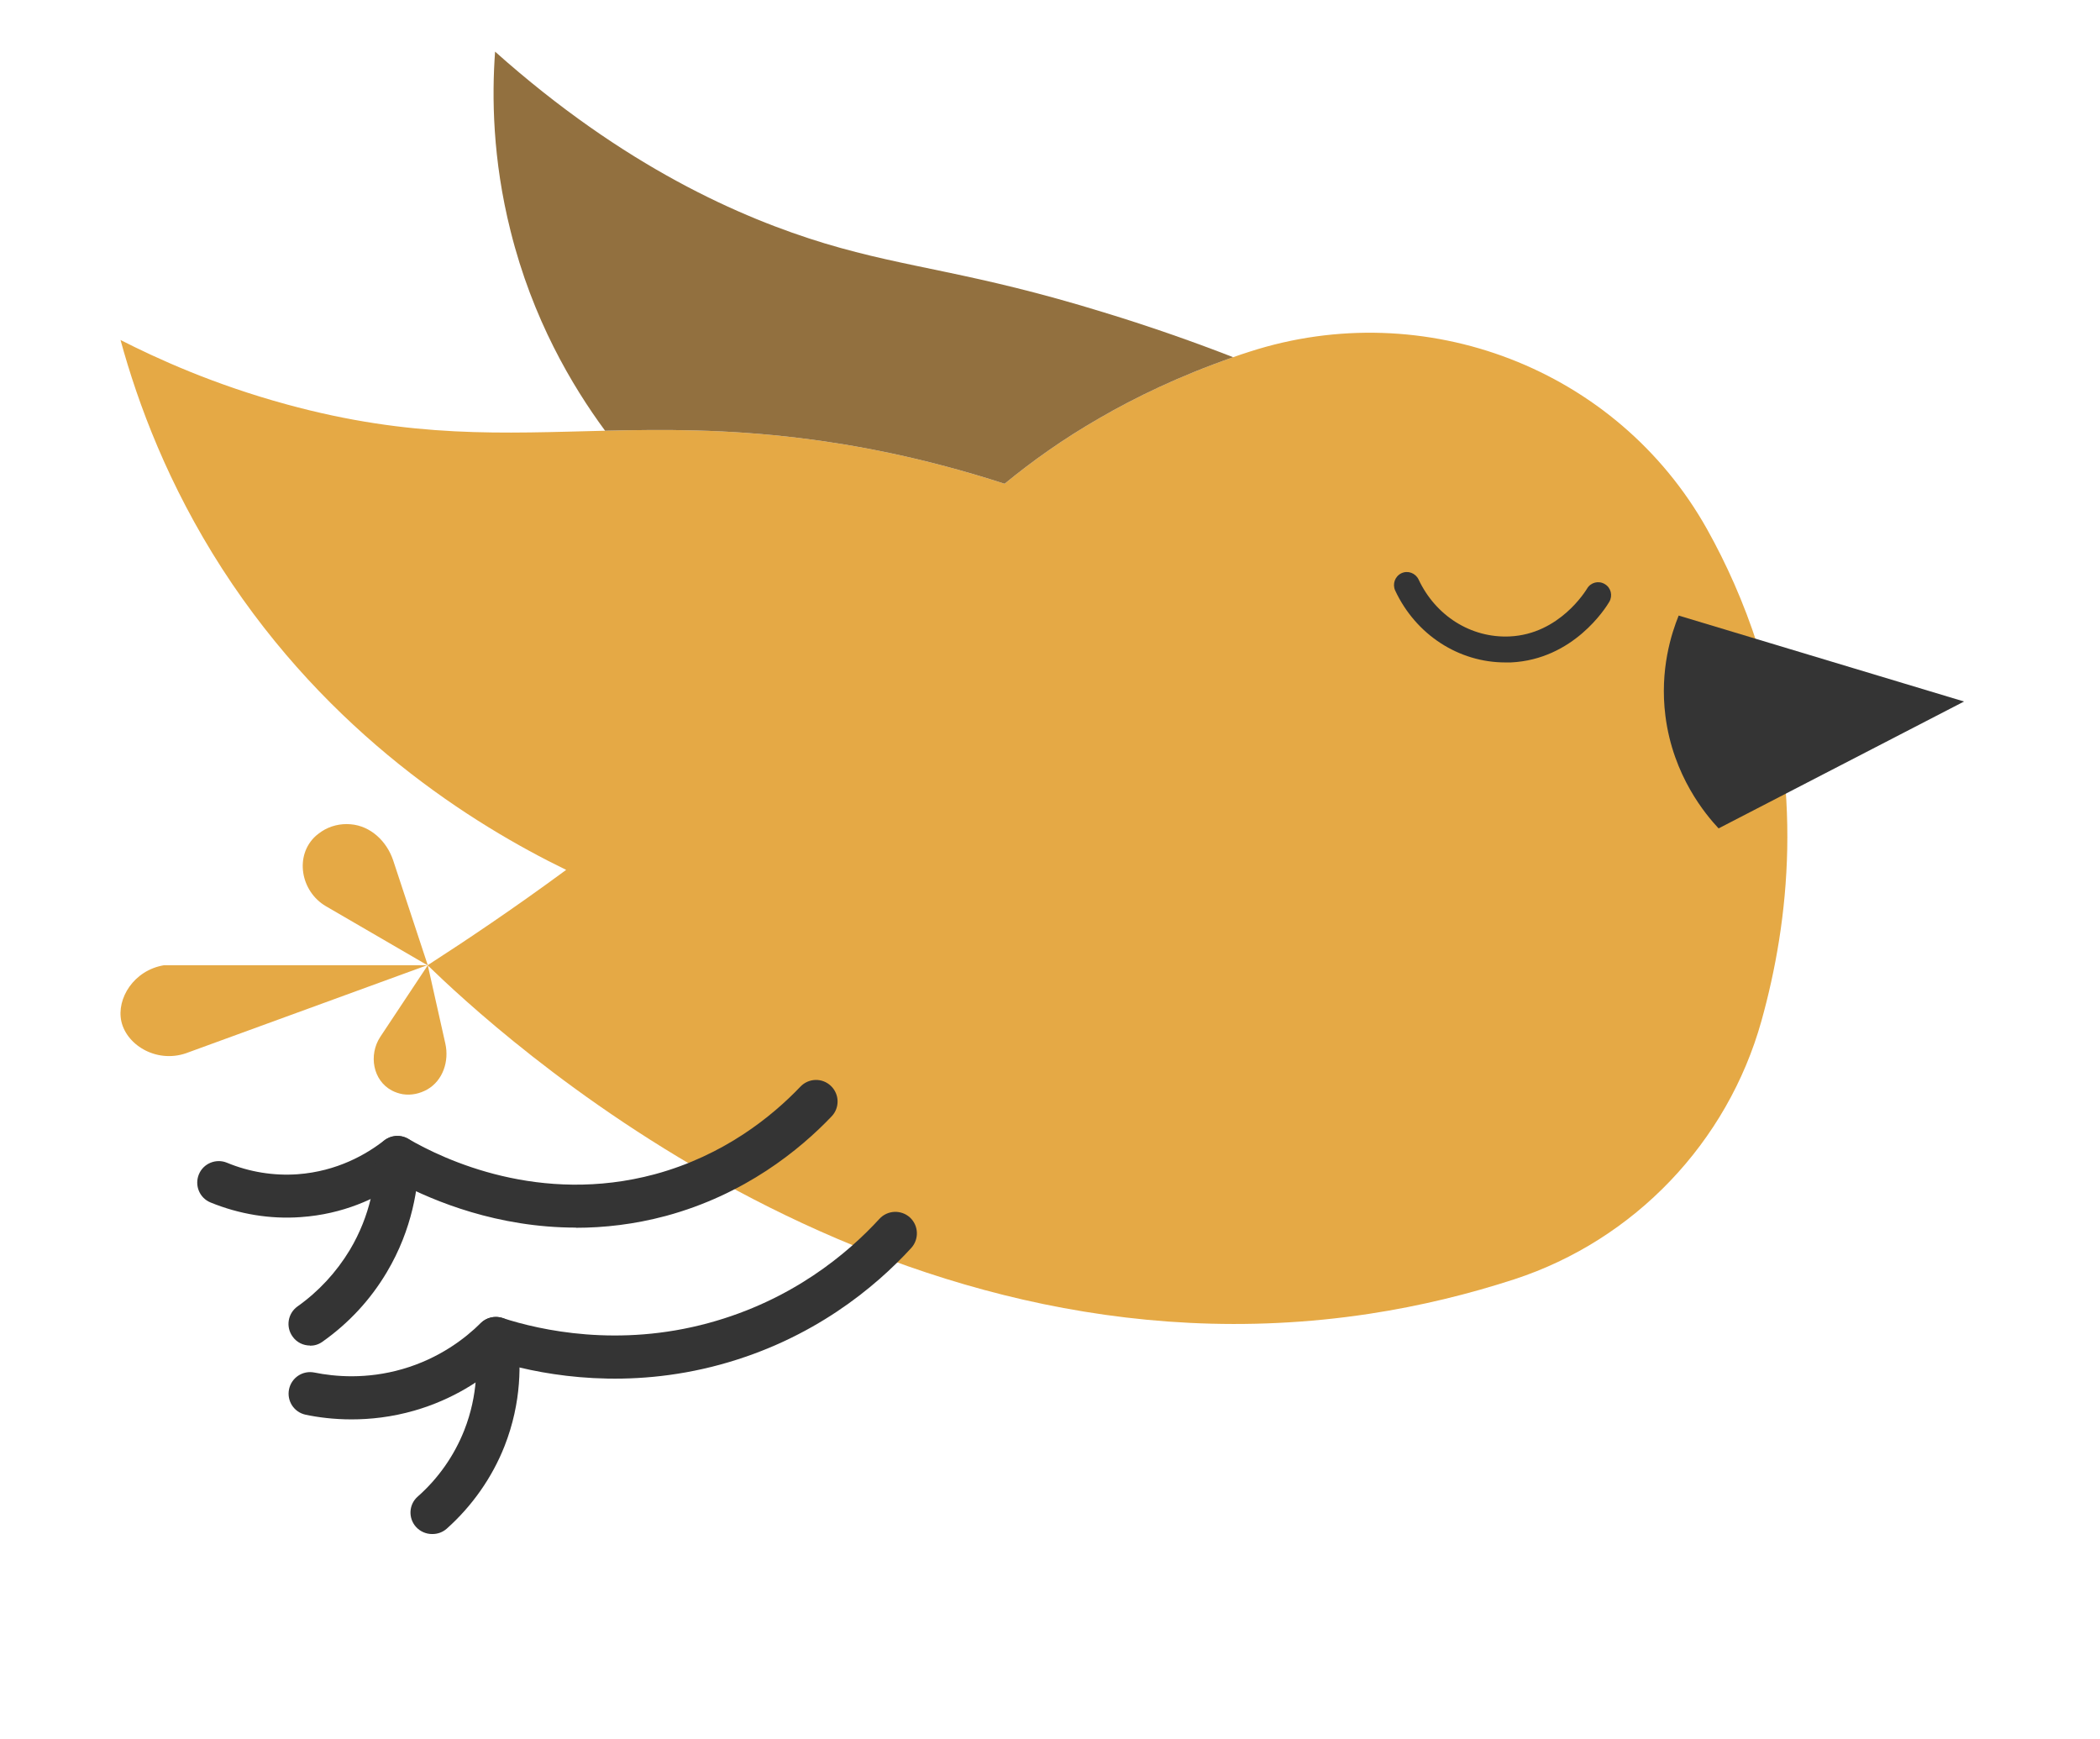
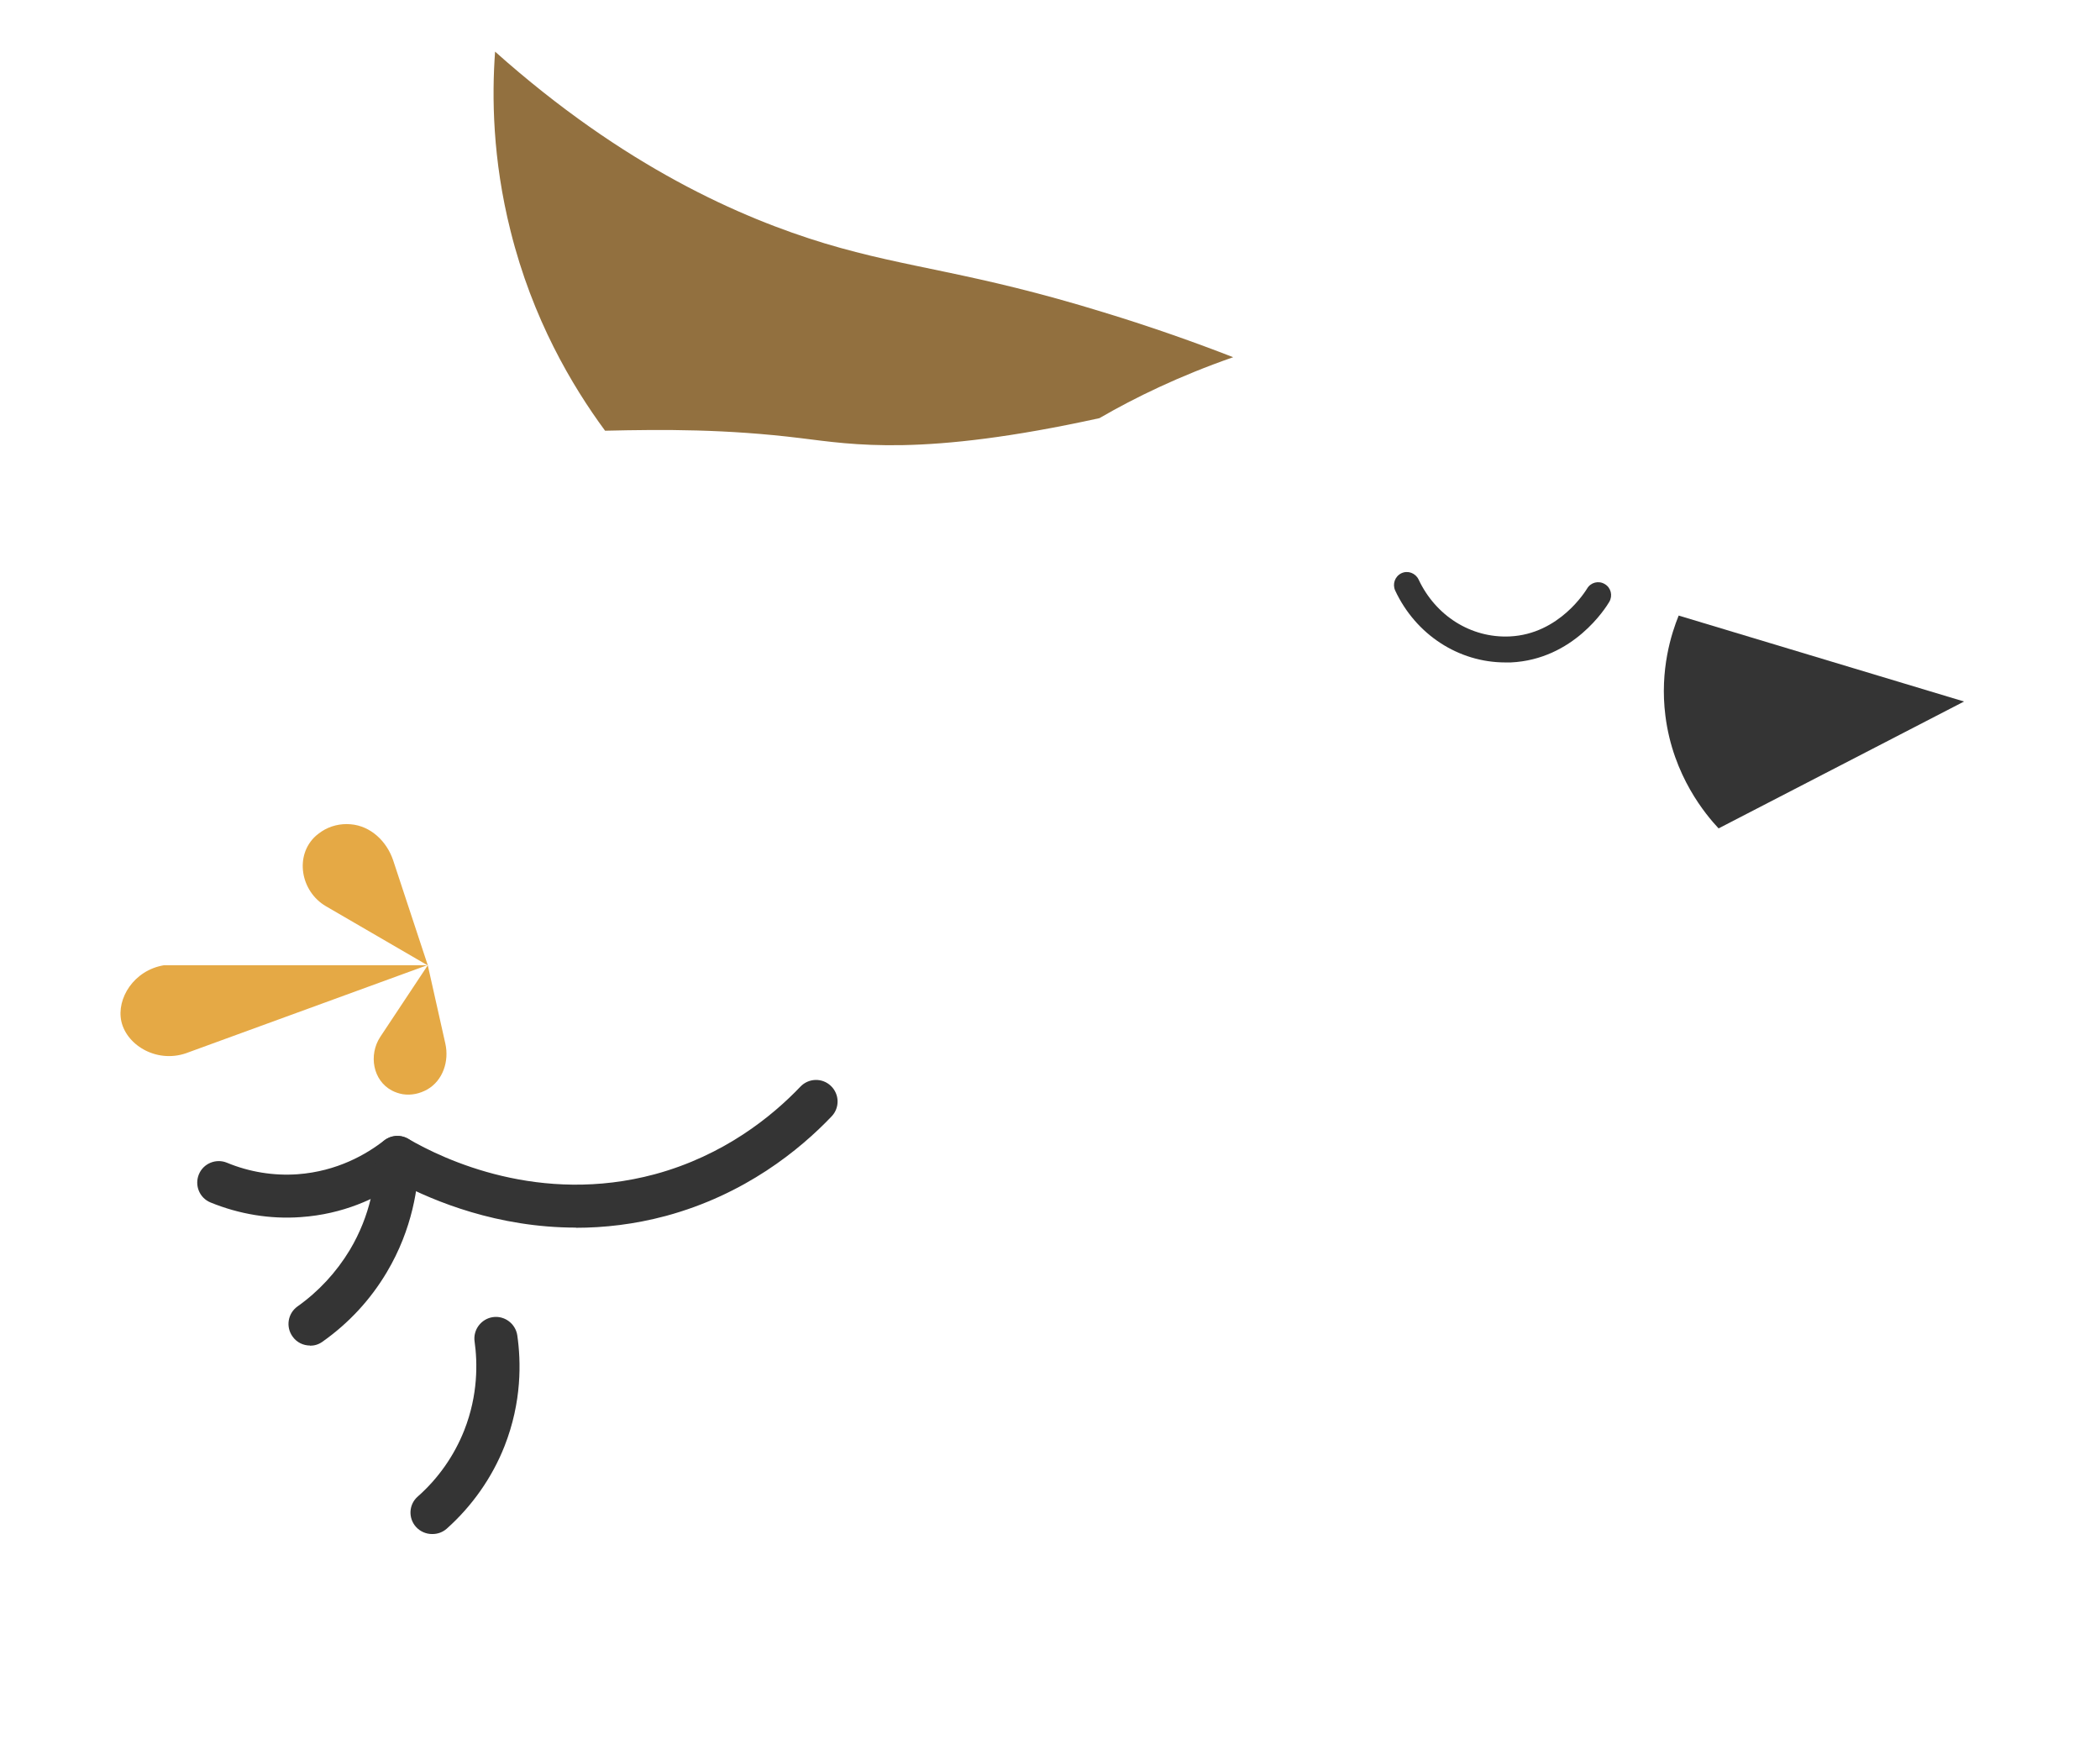
<svg xmlns="http://www.w3.org/2000/svg" width="122" height="101" viewBox="0 0 122 101" fill="none">
  <g filter="url(#filter0_d_176_14582)">
    <path d="M102.332 59.3C100.362 66.36 94.952 72.03 87.982 74.31C85.372 75.16 82.552 75.86 79.532 76.32C50.922 80.66 28.582 59.69 24.842 56.07C27.042 54.65 29.782 52.82 32.892 50.53C27.482 47.9 19.122 42.67 12.902 33.03C9.772 28.17 8.022 23.48 7.002 19.75C9.082 20.81 12.392 22.33 16.652 23.49C23.922 25.48 29.232 25.16 35.152 25.02C38.562 24.94 42.182 24.92 46.502 25.45C49.532 25.82 53.582 26.55 58.362 28.1C60.002 26.76 61.752 25.51 63.872 24.29C65.942 23.09 68.512 21.84 71.642 20.75C71.952 20.64 72.272 20.53 72.592 20.43C82.762 17.14 93.942 21.4 99.172 30.74C100.292 32.74 101.302 34.99 102.102 37.47C104.772 45.8 103.962 53.46 102.332 59.3Z" fill="white" stroke="white" stroke-width="6" stroke-linecap="round" stroke-linejoin="round" />
    <path d="M24.852 56.07H9.522C7.782 56.36 6.752 58 7.052 59.34C7.382 60.77 9.212 61.83 10.972 61.12C15.592 59.43 20.222 57.75 24.842 56.06L24.852 56.07Z" fill="white" stroke="white" stroke-width="6" stroke-linecap="round" stroke-linejoin="round" />
-     <path d="M24.852 56.07L22.842 49.98C22.472 48.87 21.532 47.97 20.362 47.88C19.782 47.83 19.182 47.97 18.682 48.3C18.562 48.38 18.462 48.46 18.352 48.55C17.092 49.69 17.462 51.78 18.932 52.64C20.902 53.79 22.882 54.93 24.852 56.08V56.07Z" fill="white" stroke="white" stroke-width="6" stroke-linecap="round" stroke-linejoin="round" />
    <path d="M24.852 56.07L22.092 60.23C21.402 61.28 21.662 62.77 22.772 63.35C22.962 63.45 23.172 63.52 23.392 63.56C23.892 63.64 24.392 63.53 24.832 63.28C25.732 62.76 26.102 61.64 25.872 60.62C25.532 59.1 25.192 57.58 24.852 56.07Z" fill="white" stroke="white" stroke-width="6" stroke-linecap="round" stroke-linejoin="round" />
    <path d="M71.642 20.75C68.512 21.84 65.942 23.09 63.872 24.29C61.752 25.51 60.002 26.76 58.362 28.1C53.582 26.55 49.532 25.82 46.502 25.45C42.182 24.92 38.562 24.94 35.152 25.02C33.222 22.4 30.932 18.52 29.662 13.42C28.612 9.25 28.572 5.6 28.762 3C36.272 9.7 43.072 12.67 47.922 14.14C52.842 15.62 56.422 15.77 64.142 18.15C66.962 19.01 69.482 19.91 71.642 20.75Z" fill="white" stroke="white" stroke-width="6" stroke-linecap="round" stroke-linejoin="round" />
    <path d="M97.532 35.76L114.102 40.75L99.842 48.12C99.112 47.34 97.192 45.08 96.752 41.58C96.412 38.9 97.112 36.77 97.522 35.76H97.532Z" fill="white" stroke="white" stroke-width="6" stroke-linecap="round" stroke-linejoin="round" />
-     <path d="M87.452 38.48C84.742 38.48 82.252 36.87 81.052 34.3C80.882 33.92 81.042 33.48 81.412 33.3C81.792 33.12 82.232 33.29 82.412 33.66C83.402 35.77 85.452 37.07 87.702 36.97C90.602 36.84 92.132 34.3 92.202 34.19C92.412 33.83 92.872 33.71 93.232 33.93C93.592 34.14 93.702 34.6 93.492 34.96C93.292 35.3 91.412 38.31 87.772 38.48C87.672 38.48 87.562 38.48 87.462 38.48H87.452Z" fill="white" stroke="white" stroke-width="6" stroke-linecap="round" stroke-linejoin="round" />
    <path d="M33.462 71.31C28.912 71.31 25.222 69.78 23.182 68.71C21.862 69.61 19.942 70.53 17.472 70.7C15.702 70.83 13.892 70.53 12.232 69.85C11.592 69.59 11.292 68.86 11.552 68.22C11.812 67.58 12.552 67.28 13.182 67.54C14.482 68.08 15.902 68.31 17.292 68.21C19.592 68.04 21.292 67.05 22.312 66.25C22.712 65.93 23.272 65.89 23.712 66.15C25.802 67.37 31.382 70 38.042 68.21C42.062 67.12 44.862 64.84 46.502 63.12C46.982 62.62 47.772 62.6 48.272 63.08C48.772 63.56 48.792 64.35 48.312 64.85C46.452 66.8 43.272 69.39 38.692 70.63C36.862 71.12 35.102 71.32 33.452 71.32L33.462 71.31Z" fill="white" stroke="white" stroke-width="6" stroke-linecap="round" stroke-linejoin="round" />
    <path d="M18.012 78.16C17.622 78.16 17.232 77.98 16.992 77.63C16.592 77.07 16.722 76.29 17.282 75.89C18.522 75.01 19.542 73.9 20.322 72.61C21.542 70.57 21.822 68.55 21.842 67.22C21.852 66.54 22.412 65.99 23.092 65.99H23.112C23.802 66 24.352 66.57 24.342 67.26C24.312 68.9 23.972 71.38 22.472 73.9C21.522 75.5 20.262 76.86 18.732 77.94C18.512 78.1 18.262 78.17 18.012 78.17V78.16Z" fill="white" stroke="white" stroke-width="6" stroke-linecap="round" stroke-linejoin="round" />
    <path d="M20.422 82.45C19.382 82.45 18.472 82.33 17.762 82.18C17.082 82.04 16.652 81.38 16.792 80.7C16.932 80.03 17.582 79.59 18.272 79.73C19.452 79.97 21.292 80.13 23.372 79.53C25.532 78.91 27.042 77.73 27.922 76.86C28.252 76.53 28.742 76.42 29.192 76.56C31.412 77.28 35.932 78.28 41.172 76.85C45.992 75.54 49.232 72.83 51.092 70.8C51.562 70.29 52.352 70.26 52.862 70.72C53.372 71.19 53.402 71.98 52.942 72.49C50.852 74.77 47.232 77.8 41.832 79.27C36.472 80.73 31.802 79.93 29.132 79.16C28.012 80.15 26.332 81.29 24.072 81.94C22.752 82.32 21.512 82.45 20.422 82.45Z" fill="white" stroke="white" stroke-width="6" stroke-linecap="round" stroke-linejoin="round" />
    <path d="M25.102 89.11C24.762 89.11 24.412 88.97 24.162 88.69C23.702 88.17 23.752 87.38 24.272 86.93C25.462 85.88 26.392 84.55 26.972 83.08C27.782 81.02 27.742 79.14 27.572 77.93C27.472 77.25 27.952 76.61 28.632 76.51C29.312 76.41 29.952 76.89 30.052 77.57C30.272 79.09 30.322 81.43 29.312 84C28.592 85.83 27.422 87.49 25.952 88.8C25.712 89.01 25.422 89.11 25.122 89.11H25.102Z" fill="white" stroke="white" stroke-width="6" stroke-linecap="round" stroke-linejoin="round" />
  </g>
-   <path d="M102.332 59.3C100.362 66.36 94.952 72.03 87.982 74.31C85.372 75.16 82.552 75.86 79.532 76.32C50.922 80.66 28.582 59.69 24.842 56.07C27.042 54.65 29.782 52.82 32.892 50.53C27.482 47.9 19.122 42.67 12.902 33.03C9.772 28.17 8.022 23.48 7.002 19.75C9.082 20.81 12.392 22.33 16.652 23.49C23.922 25.48 29.232 25.16 35.152 25.02C38.562 24.94 42.182 24.92 46.502 25.45C49.532 25.82 53.582 26.55 58.362 28.1C60.002 26.76 61.752 25.51 63.872 24.29C65.942 23.09 68.512 21.84 71.642 20.75C71.952 20.64 72.272 20.53 72.592 20.43C82.762 17.14 93.942 21.4 99.172 30.74C100.292 32.74 101.302 34.99 102.102 37.47C104.772 45.8 103.962 53.46 102.332 59.3Z" fill="#E5A945" />
  <path d="M24.852 56.07H9.522C7.782 56.36 6.752 58 7.052 59.34C7.382 60.77 9.212 61.83 10.972 61.12C15.592 59.43 20.222 57.75 24.842 56.06L24.852 56.07Z" fill="#E5A945" />
  <path d="M24.852 56.07L22.842 49.98C22.472 48.87 21.532 47.97 20.362 47.88C19.782 47.83 19.182 47.97 18.682 48.3C18.562 48.38 18.462 48.46 18.352 48.55C17.092 49.69 17.462 51.78 18.932 52.64C20.902 53.79 22.882 54.93 24.852 56.08V56.07Z" fill="#E5A945" />
  <path d="M24.852 56.07L22.092 60.23C21.402 61.28 21.662 62.77 22.772 63.35C22.962 63.45 23.172 63.52 23.392 63.56C23.892 63.64 24.392 63.53 24.832 63.28C25.732 62.76 26.102 61.64 25.872 60.62C25.532 59.1 25.192 57.58 24.852 56.07Z" fill="#E5A945" />
-   <path d="M71.642 20.75C68.512 21.84 65.942 23.09 63.872 24.29C61.752 25.51 60.002 26.76 58.362 28.1C53.582 26.55 49.532 25.82 46.502 25.45C42.182 24.92 38.562 24.94 35.152 25.02C33.222 22.4 30.932 18.52 29.662 13.42C28.612 9.25 28.572 5.6 28.762 3C36.272 9.7 43.072 12.67 47.922 14.14C52.842 15.62 56.422 15.77 64.142 18.15C66.962 19.01 69.482 19.91 71.642 20.75Z" fill="#92703F" />
+   <path d="M71.642 20.75C68.512 21.84 65.942 23.09 63.872 24.29C53.582 26.55 49.532 25.82 46.502 25.45C42.182 24.92 38.562 24.94 35.152 25.02C33.222 22.4 30.932 18.52 29.662 13.42C28.612 9.25 28.572 5.6 28.762 3C36.272 9.7 43.072 12.67 47.922 14.14C52.842 15.62 56.422 15.77 64.142 18.15C66.962 19.01 69.482 19.91 71.642 20.75Z" fill="#92703F" />
  <path d="M97.532 35.76L114.102 40.75L99.842 48.12C99.112 47.34 97.192 45.08 96.752 41.58C96.412 38.9 97.112 36.77 97.522 35.76H97.532Z" fill="#343434" />
  <path d="M87.452 38.48C84.742 38.48 82.252 36.87 81.052 34.3C80.882 33.92 81.042 33.48 81.412 33.3C81.792 33.12 82.232 33.29 82.412 33.66C83.402 35.77 85.452 37.07 87.702 36.97C90.602 36.84 92.132 34.3 92.202 34.19C92.412 33.83 92.872 33.71 93.232 33.93C93.592 34.14 93.702 34.6 93.492 34.96C93.292 35.3 91.412 38.31 87.772 38.48C87.672 38.48 87.562 38.48 87.462 38.48H87.452Z" fill="#343434" />
  <path d="M33.462 71.31C28.912 71.31 25.222 69.78 23.182 68.71C21.862 69.61 19.942 70.53 17.472 70.7C15.702 70.83 13.892 70.53 12.232 69.85C11.592 69.59 11.292 68.86 11.552 68.22C11.812 67.58 12.552 67.28 13.182 67.54C14.482 68.08 15.902 68.31 17.292 68.21C19.592 68.04 21.292 67.05 22.312 66.25C22.712 65.93 23.272 65.89 23.712 66.15C25.802 67.37 31.382 70 38.042 68.21C42.062 67.12 44.862 64.84 46.502 63.12C46.982 62.62 47.772 62.6 48.272 63.08C48.772 63.56 48.792 64.35 48.312 64.85C46.452 66.8 43.272 69.39 38.692 70.63C36.862 71.12 35.102 71.32 33.452 71.32L33.462 71.31Z" fill="#343434" />
  <path d="M18.012 78.16C17.622 78.16 17.232 77.98 16.992 77.63C16.592 77.07 16.722 76.29 17.282 75.89C18.522 75.01 19.542 73.9 20.322 72.61C21.542 70.57 21.822 68.55 21.842 67.22C21.852 66.54 22.412 65.99 23.092 65.99H23.112C23.802 66 24.352 66.57 24.342 67.26C24.312 68.9 23.972 71.38 22.472 73.9C21.522 75.5 20.262 76.86 18.732 77.94C18.512 78.1 18.262 78.17 18.012 78.17V78.16Z" fill="#343434" />
-   <path d="M20.422 82.45C19.382 82.45 18.472 82.33 17.762 82.18C17.082 82.04 16.652 81.38 16.792 80.7C16.932 80.03 17.582 79.59 18.272 79.73C19.452 79.97 21.292 80.13 23.372 79.53C25.532 78.91 27.042 77.73 27.922 76.86C28.252 76.53 28.742 76.42 29.192 76.56C31.412 77.28 35.932 78.28 41.172 76.85C45.992 75.54 49.232 72.83 51.092 70.8C51.562 70.29 52.352 70.26 52.862 70.72C53.372 71.19 53.402 71.98 52.942 72.49C50.852 74.77 47.232 77.8 41.832 79.27C36.472 80.73 31.802 79.93 29.132 79.16C28.012 80.15 26.332 81.29 24.072 81.94C22.752 82.32 21.512 82.45 20.422 82.45Z" fill="#343434" />
  <path d="M25.102 89.11C24.762 89.11 24.412 88.97 24.162 88.69C23.702 88.17 23.752 87.38 24.272 86.93C25.462 85.88 26.392 84.55 26.972 83.08C27.782 81.02 27.742 79.14 27.572 77.93C27.472 77.25 27.952 76.61 28.632 76.51C29.312 76.41 29.952 76.89 30.052 77.57C30.272 79.09 30.322 81.43 29.312 84C28.592 85.83 27.422 87.49 25.952 88.8C25.712 89.01 25.422 89.11 25.122 89.11H25.102Z" fill="#343434" />
  <defs>
    <filter id="filter0_d_176_14582" x="-0.004" y="0" width="121.105" height="100.11" filterUnits="userSpaceOnUse" color-interpolation-filters="sRGB">
      <feFlood flood-opacity="0" result="BackgroundImageFix" />
      <feColorMatrix in="SourceAlpha" type="matrix" values="0 0 0 0 0 0 0 0 0 0 0 0 0 0 0 0 0 0 127 0" result="hardAlpha" />
      <feOffset dy="4" />
      <feGaussianBlur stdDeviation="2" />
      <feComposite in2="hardAlpha" operator="out" />
      <feColorMatrix type="matrix" values="0 0 0 0 0 0 0 0 0 0 0 0 0 0 0 0 0 0 0.25 0" />
      <feBlend mode="normal" in2="BackgroundImageFix" result="effect1_dropShadow_176_14582" />
      <feBlend mode="normal" in="SourceGraphic" in2="effect1_dropShadow_176_14582" result="shape" />
    </filter>
  </defs>
</svg>